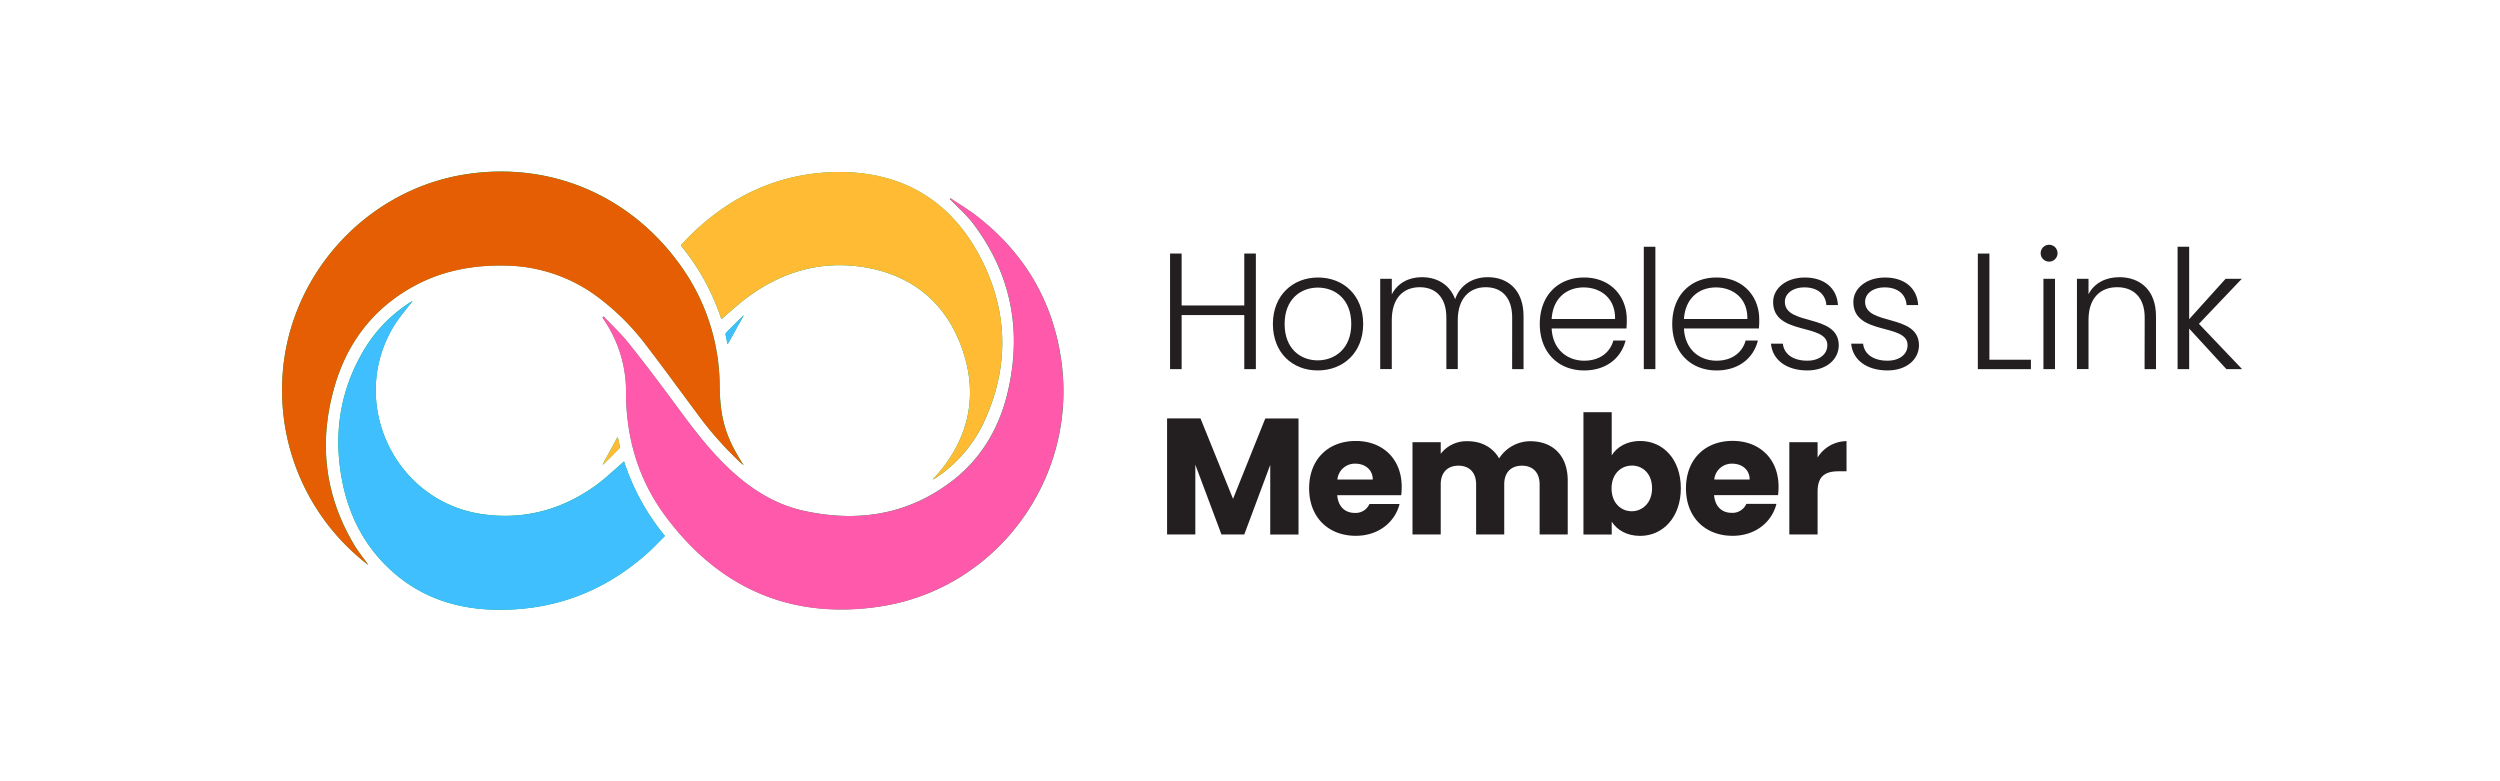
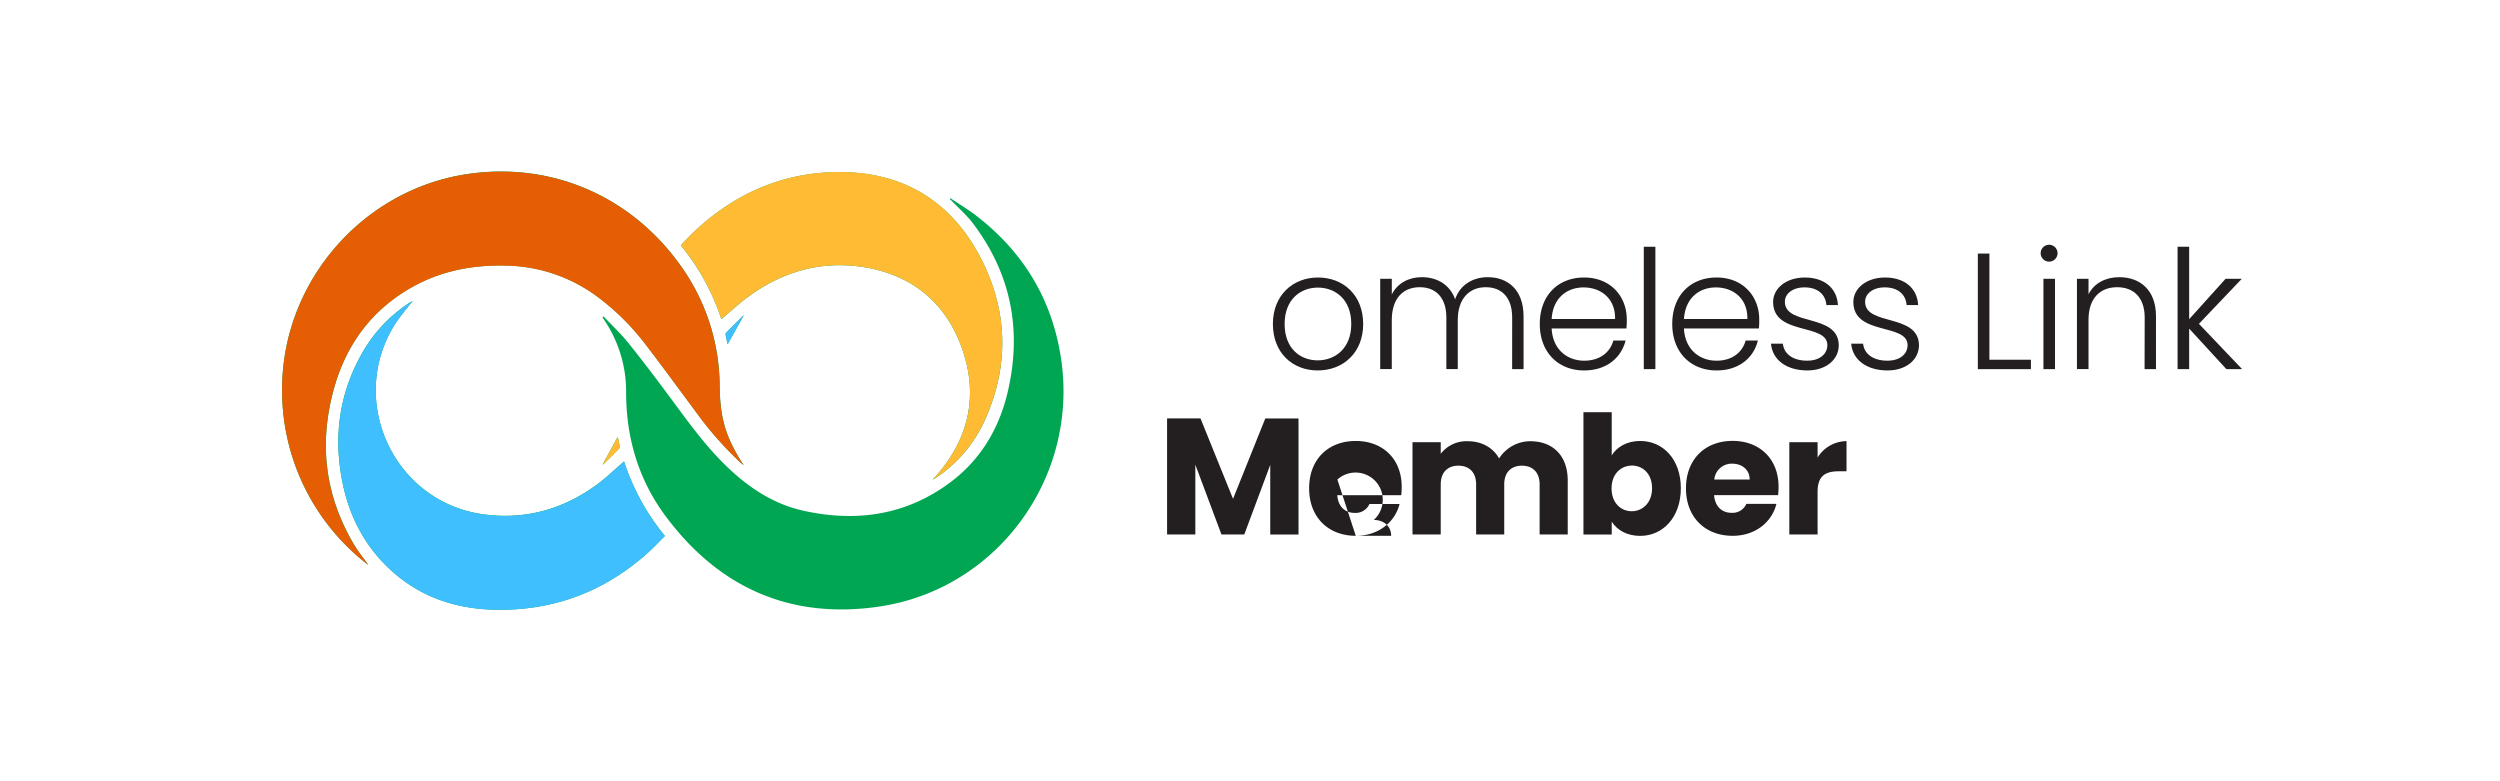
<svg xmlns="http://www.w3.org/2000/svg" id="Layer_1" data-name="Layer 1" viewBox="0 0 907.09 283.46">
  <defs>
    <style>.cls-1{fill:#00a651;}.cls-2{fill:#ff59ac;}.cls-3{fill:#e65e04;}.cls-4{fill:#3fbffd;}.cls-5{fill:#fb3;}.cls-6{fill:#231f20;}</style>
  </defs>
  <path class="cls-1" d="M219,114.81l-.37.32a5.29,5.29,0,0,0,.29.52,46.33,46.33,0,0,1,8.26,27c.06,16.55,4.62,31.74,14.6,45,19.43,25.87,45.39,37.18,77.4,32.41,42-6.27,71.23-45.47,66.12-87.66C382.53,110,372,91.9,354.06,78.14c-2.94-2.25-6.14-4.16-9.22-6.22l-.23.32c.21.19.43.36.63.56,2.66,2.79,5.62,5.36,7.92,8.43,13.86,18.43,17.72,39,12.4,61.3-3.15,13.18-9.88,24.38-20.84,32.55-16,11.89-33.94,14.44-53,10.28-11.29-2.46-20.53-8.73-28.67-16.73-7.39-7.26-13.41-15.63-19.54-23.92-5.11-6.9-10.28-13.76-15.66-20.45C225.14,120.9,221.93,117.94,219,114.81ZM133.64,205c-1.69-2.39-3.34-4.44-4.7-6.66-11-18-13.39-37.37-7.7-57.58,4.42-15.73,13.51-28.16,27.85-36.37C159.9,98.2,171.68,96,184,96.34a57.17,57.17,0,0,1,34,12.22,87.44,87.44,0,0,1,15.95,16c6.32,8.2,12.38,16.58,18.58,24.87A124.11,124.11,0,0,0,269,168.08l.86.74c-6.47-10-8.56-16.83-8.72-28.66A75.43,75.43,0,0,0,247.4,97c-17.93-25.65-46.93-38.34-77.56-33.9-37.93,5.51-66.94,38.61-67.47,77A79.67,79.67,0,0,0,133.64,205Zm16.09-95.83a4.36,4.36,0,0,0-.54.31A52.39,52.39,0,0,0,131.45,128c-8.28,14.49-10.46,30-7.34,46.29,2.45,12.79,8.15,23.92,17.89,32.75,10.77,9.76,23.72,13.95,38,14.18,20.63.35,38.77-6.37,54.31-20,2.42-2.11,4.6-4.47,6.94-6.77a82.42,82.42,0,0,1-14.84-27.06c-.46.44-.76.73-1.08,1-2.87,2.46-5.59,5.11-8.62,7.34-12.51,9.21-26.58,13.06-41.94,10.78-32.16-4.78-48.82-41.47-31.43-68.93C145.29,114.57,147.71,111.83,149.73,109.18Zm188.84,64.64.11.14c.31-.2.63-.38.93-.59A49.33,49.33,0,0,0,357,153.18c9.13-19.67,8.9-39.54-.76-58.78-11.08-22.05-29.72-32.75-54.3-31.92-19.91.68-37,8.81-51.23,22.7-1.25,1.22-2.42,2.52-3.7,3.86a82.3,82.3,0,0,1,14.73,26.76c3.24-2.73,6.23-5.52,9.49-7.94,12.83-9.52,27.3-13.54,43-10.79,17.42,3.05,29.47,13.43,35.1,30.16s2.05,32.17-9.75,45.51C339.24,173.11,338.9,173.46,338.57,173.82ZM264,124.92c1.93-3.45,3.85-6.89,5.93-10.63-2.29,2.27-4.39,4.33-6.45,6.42a1,1,0,0,0-.21.8C263.51,122.68,263.79,123.83,264,124.92Zm-45.31,43.49.13.15c2-1.94,3.91-3.88,5.85-5.84a1.06,1.06,0,0,0,.21-.81c-.23-1.15-.51-2.3-.76-3.41C222.33,161.82,220.53,165.12,218.72,168.41Z" />
-   <path class="cls-2" d="M219,114.81c3,3.13,6.19,6.09,8.89,9.45,5.38,6.69,10.55,13.55,15.66,20.45,6.13,8.29,12.15,16.66,19.54,23.92,8.14,8,17.38,14.27,28.67,16.73,19.07,4.16,37.06,1.61,53-10.28,11-8.17,17.69-19.37,20.84-32.55,5.32-22.27,1.46-42.87-12.4-61.3-2.3-3.07-5.26-5.64-7.92-8.43-.2-.2-.42-.37-.63-.56l.23-.32c3.08,2.06,6.28,4,9.22,6.22C372,91.9,382.53,110,385.25,132.45c5.11,42.19-24.16,81.39-66.12,87.66-32,4.77-58-6.54-77.4-32.41-10-13.29-14.54-28.48-14.6-45a46.33,46.33,0,0,0-8.26-27,5.29,5.29,0,0,1-.29-.52Z" />
  <path class="cls-3" d="M133.64,205a79.67,79.67,0,0,1-31.27-64.86c.53-38.43,29.54-71.53,67.47-77,30.63-4.44,59.63,8.25,77.56,33.9a75.43,75.43,0,0,1,13.69,43.15c.16,11.83,2.25,18.61,8.72,28.66l-.86-.74a124.11,124.11,0,0,1-16.42-18.61c-6.2-8.29-12.26-16.67-18.58-24.87a87.44,87.44,0,0,0-15.95-16,57.17,57.17,0,0,0-34-12.22c-12.36-.36-24.14,1.86-34.95,8.06-14.34,8.21-23.43,20.64-27.85,36.37-5.69,20.21-3.35,39.53,7.7,57.58C130.3,200.57,132,202.62,133.64,205Z" />
  <path class="cls-4" d="M149.73,109.18c-2,2.65-4.44,5.39-6.37,8.44-17.39,27.46-.73,64.15,31.43,68.93,15.36,2.28,29.43-1.57,41.94-10.78,3-2.23,5.75-4.88,8.62-7.34.32-.28.62-.57,1.08-1a82.42,82.42,0,0,0,14.84,27.06c-2.34,2.3-4.52,4.66-6.94,6.77-15.54,13.59-33.68,20.31-54.31,20-14.3-.23-27.25-4.42-38-14.18-9.74-8.83-15.44-20-17.89-32.75-3.12-16.28-.94-31.8,7.34-46.29a52.39,52.39,0,0,1,17.74-18.5A4.36,4.36,0,0,1,149.73,109.18Z" />
  <path class="cls-5" d="M338.57,173.82c.33-.36.67-.71,1-1.08,11.8-13.34,15.42-28.69,9.75-45.51s-17.68-27.11-35.1-30.16c-15.73-2.75-30.2,1.27-43,10.79-3.26,2.42-6.25,5.21-9.49,7.94A82.3,82.3,0,0,0,247,89c1.28-1.34,2.45-2.64,3.7-3.86,14.27-13.89,31.32-22,51.23-22.7,24.58-.83,43.22,9.87,54.3,31.92,9.66,19.24,9.89,39.11.76,58.78a49.33,49.33,0,0,1-17.34,20.19c-.3.21-.62.39-.93.59Z" />
  <path class="cls-4" d="M264,124.92c-.24-1.09-.52-2.24-.73-3.41a1,1,0,0,1,.21-.8c2.06-2.09,4.16-4.15,6.45-6.42C267.88,118,266,121.47,264,124.92Z" />
  <path class="cls-5" d="M218.72,168.41c1.81-3.29,3.61-6.59,5.43-9.91.25,1.11.53,2.26.76,3.41a1.06,1.06,0,0,1-.21.81c-1.94,2-3.9,3.9-5.85,5.84Z" />
-   <path class="cls-6" d="M451.47,114.31H428.74v19.62h-4.2V92h4.2v18.84h22.73V92h4.2v41.94h-4.2Z" />
  <path class="cls-6" d="M478.11,134.41c-9.24,0-16.26-6.48-16.26-16.86s7.2-16.86,16.38-16.86,16.38,6.42,16.38,16.86S487.35,134.41,478.11,134.41Zm0-3.66c6.18,0,12.18-4.2,12.18-13.2s-5.88-13.2-12.12-13.2-12.06,4.2-12.06,13.2S471.87,130.75,478.11,130.75Z" />
  <path class="cls-6" d="M548.67,115.21c0-7.26-3.78-11-9.6-11s-10.14,4-10.14,11.94v17.76h-4.14V115.21c0-7.26-3.84-11-9.66-11-6,0-10.14,4-10.14,11.94v17.76h-4.2V101.17H505v5.64c2.1-4.14,6.24-6.24,10.86-6.24,5.46,0,10.14,2.58,12.12,8,1.8-5.34,6.6-8,11.82-8,7.26,0,13,4.56,13,14.16v19.2h-4.14Z" />
  <path class="cls-6" d="M574.77,134.41c-9.3,0-16.08-6.48-16.08-16.86s6.66-16.86,16.08-16.86c9.6,0,15.48,6.84,15.48,15.18a28.72,28.72,0,0,1-.12,3.3H563c.36,7.68,5.7,11.7,11.82,11.7,5.58,0,9.36-2.94,10.56-7.32h4.44C588.27,129.73,583,134.41,574.77,134.41ZM563,115.75h23c.18-7.62-5.34-11.46-11.4-11.46S563.43,108.13,563,115.75Z" />
  <path class="cls-6" d="M596.43,89.53h4.2v44.4h-4.2Z" />
  <path class="cls-6" d="M622.83,134.41c-9.3,0-16.08-6.48-16.08-16.86s6.66-16.86,16.08-16.86c9.6,0,15.48,6.84,15.48,15.18a28.72,28.72,0,0,1-.12,3.3H611c.36,7.68,5.7,11.7,11.82,11.7,5.58,0,9.36-2.94,10.56-7.32h4.44C636.33,129.73,631.05,134.41,622.83,134.41ZM611,115.75h23c.18-7.62-5.34-11.46-11.4-11.46S611.49,108.13,611,115.75Z" />
  <path class="cls-6" d="M655.77,134.41c-7.44,0-12.66-3.72-13.2-9.72h4.32c.36,3.6,3.48,6.18,8.82,6.18,4.68,0,7.32-2.52,7.32-5.64,0-8.1-19.68-3.36-19.68-15.66,0-4.86,4.62-8.88,11.52-8.88s11.64,3.72,12,10h-4.2c-.24-3.66-2.94-6.42-7.92-6.42-4.38,0-7.14,2.34-7.14,5.22,0,8.88,19.38,4.14,19.56,15.72C667.17,130.51,662.55,134.41,655.77,134.41Z" />
  <path class="cls-6" d="M684.87,134.41c-7.44,0-12.66-3.72-13.2-9.72H676c.36,3.6,3.48,6.18,8.82,6.18,4.68,0,7.32-2.52,7.32-5.64,0-8.1-19.68-3.36-19.68-15.66,0-4.86,4.62-8.88,11.52-8.88s11.64,3.72,12,10h-4.2c-.24-3.66-2.94-6.42-7.92-6.42-4.38,0-7.14,2.34-7.14,5.22,0,8.88,19.38,4.14,19.56,15.72C696.27,130.51,691.65,134.41,684.87,134.41Z" />
  <path class="cls-6" d="M721.83,92v38.52h15.06v3.42H717.63V92Z" />
  <path class="cls-6" d="M740.43,91.87a3.06,3.06,0,1,1,6.12,0,3.06,3.06,0,1,1-6.12,0Zm1,9.3h4.2v32.76h-4.2Z" />
  <path class="cls-6" d="M778.17,115.21c0-7.26-4-11-10-11s-10.38,3.84-10.38,11.82v17.88h-4.2V101.17h4.2v5.58c2.1-4.08,6.3-6.18,11.16-6.18,7.44,0,13.32,4.56,13.32,14.16v19.2h-4.14Z" />
  <path class="cls-6" d="M790.11,89.53h4.2v26.28l13.2-14.64h5.88l-15.54,16.32,15.66,16.44h-5.7l-13.5-14.7v14.7h-4.2Z" />
  <path class="cls-6" d="M423.46,151.81h12.12L447.39,181l11.7-29.16h12.06v42.12H460.89V168.67l-9.42,25.26h-8.28l-9.48-25.32v25.32H423.46Z" />
-   <path class="cls-6" d="M491.92,194.41c-9.84,0-16.92-6.6-16.92-17.22S482,160,491.92,160c9.77,0,16.67,6.48,16.67,16.68a25.93,25.93,0,0,1-.18,3H485.2c.35,4.38,3.05,6.42,6.35,6.42a5.46,5.46,0,0,0,5.34-3.24h10.92C506.19,189.37,500.25,194.41,491.92,194.41ZM485.25,174h12.84c0-3.66-2.88-5.76-6.3-5.76A6.35,6.35,0,0,0,485.25,174Z" />
+   <path class="cls-6" d="M491.92,194.41c-9.84,0-16.92-6.6-16.92-17.22S482,160,491.92,160c9.77,0,16.67,6.48,16.67,16.68a25.93,25.93,0,0,1-.18,3H485.2c.35,4.38,3.05,6.42,6.35,6.42a5.46,5.46,0,0,0,5.34-3.24h10.92C506.19,189.37,500.25,194.41,491.92,194.41Zh12.84c0-3.66-2.88-5.76-6.3-5.76A6.35,6.35,0,0,0,485.25,174Z" />
  <path class="cls-6" d="M558.63,175.75c0-4.38-2.52-6.78-6.42-6.78s-6.42,2.4-6.42,6.78v18.18h-10.2V175.75c0-4.38-2.52-6.78-6.42-6.78s-6.42,2.4-6.42,6.78v18.18H512.5V160.45h10.25v4.2a11.81,11.81,0,0,1,9.78-4.56c5,0,9.12,2.22,11.4,6.24a13.47,13.47,0,0,1,11.28-6.24c8.28,0,13.62,5.28,13.62,14.28v19.56h-10.2Z" />
  <path class="cls-6" d="M595.11,160c8.28,0,14.76,6.6,14.76,17.16s-6.54,17.28-14.76,17.28c-4.92,0-8.46-2.22-10.32-5.16v4.68H574.53v-44.4h10.26v15.66C586.65,162.19,590.31,160,595.11,160Zm-3.06,8.94c-3.84,0-7.32,2.94-7.32,8.28s3.48,8.28,7.32,8.28,7.38-3,7.38-8.34S596,168.91,592.05,168.91Z" />
  <path class="cls-6" d="M628.65,194.41c-9.84,0-16.92-6.6-16.92-17.22s7-17.22,16.92-17.22c9.78,0,16.68,6.48,16.68,16.68a25.93,25.93,0,0,1-.18,3H621.93c.36,4.38,3.06,6.42,6.36,6.42a5.46,5.46,0,0,0,5.34-3.24h10.92C642.93,189.37,637,194.41,628.65,194.41ZM622,174h12.84c0-3.66-2.88-5.76-6.3-5.76A6.35,6.35,0,0,0,622,174Z" />
  <path class="cls-6" d="M659.49,193.93H649.23V160.45h10.26V166a12.48,12.48,0,0,1,10.5-5.94V171h-2.82c-4.86,0-7.68,1.68-7.68,7.44Z" />
</svg>